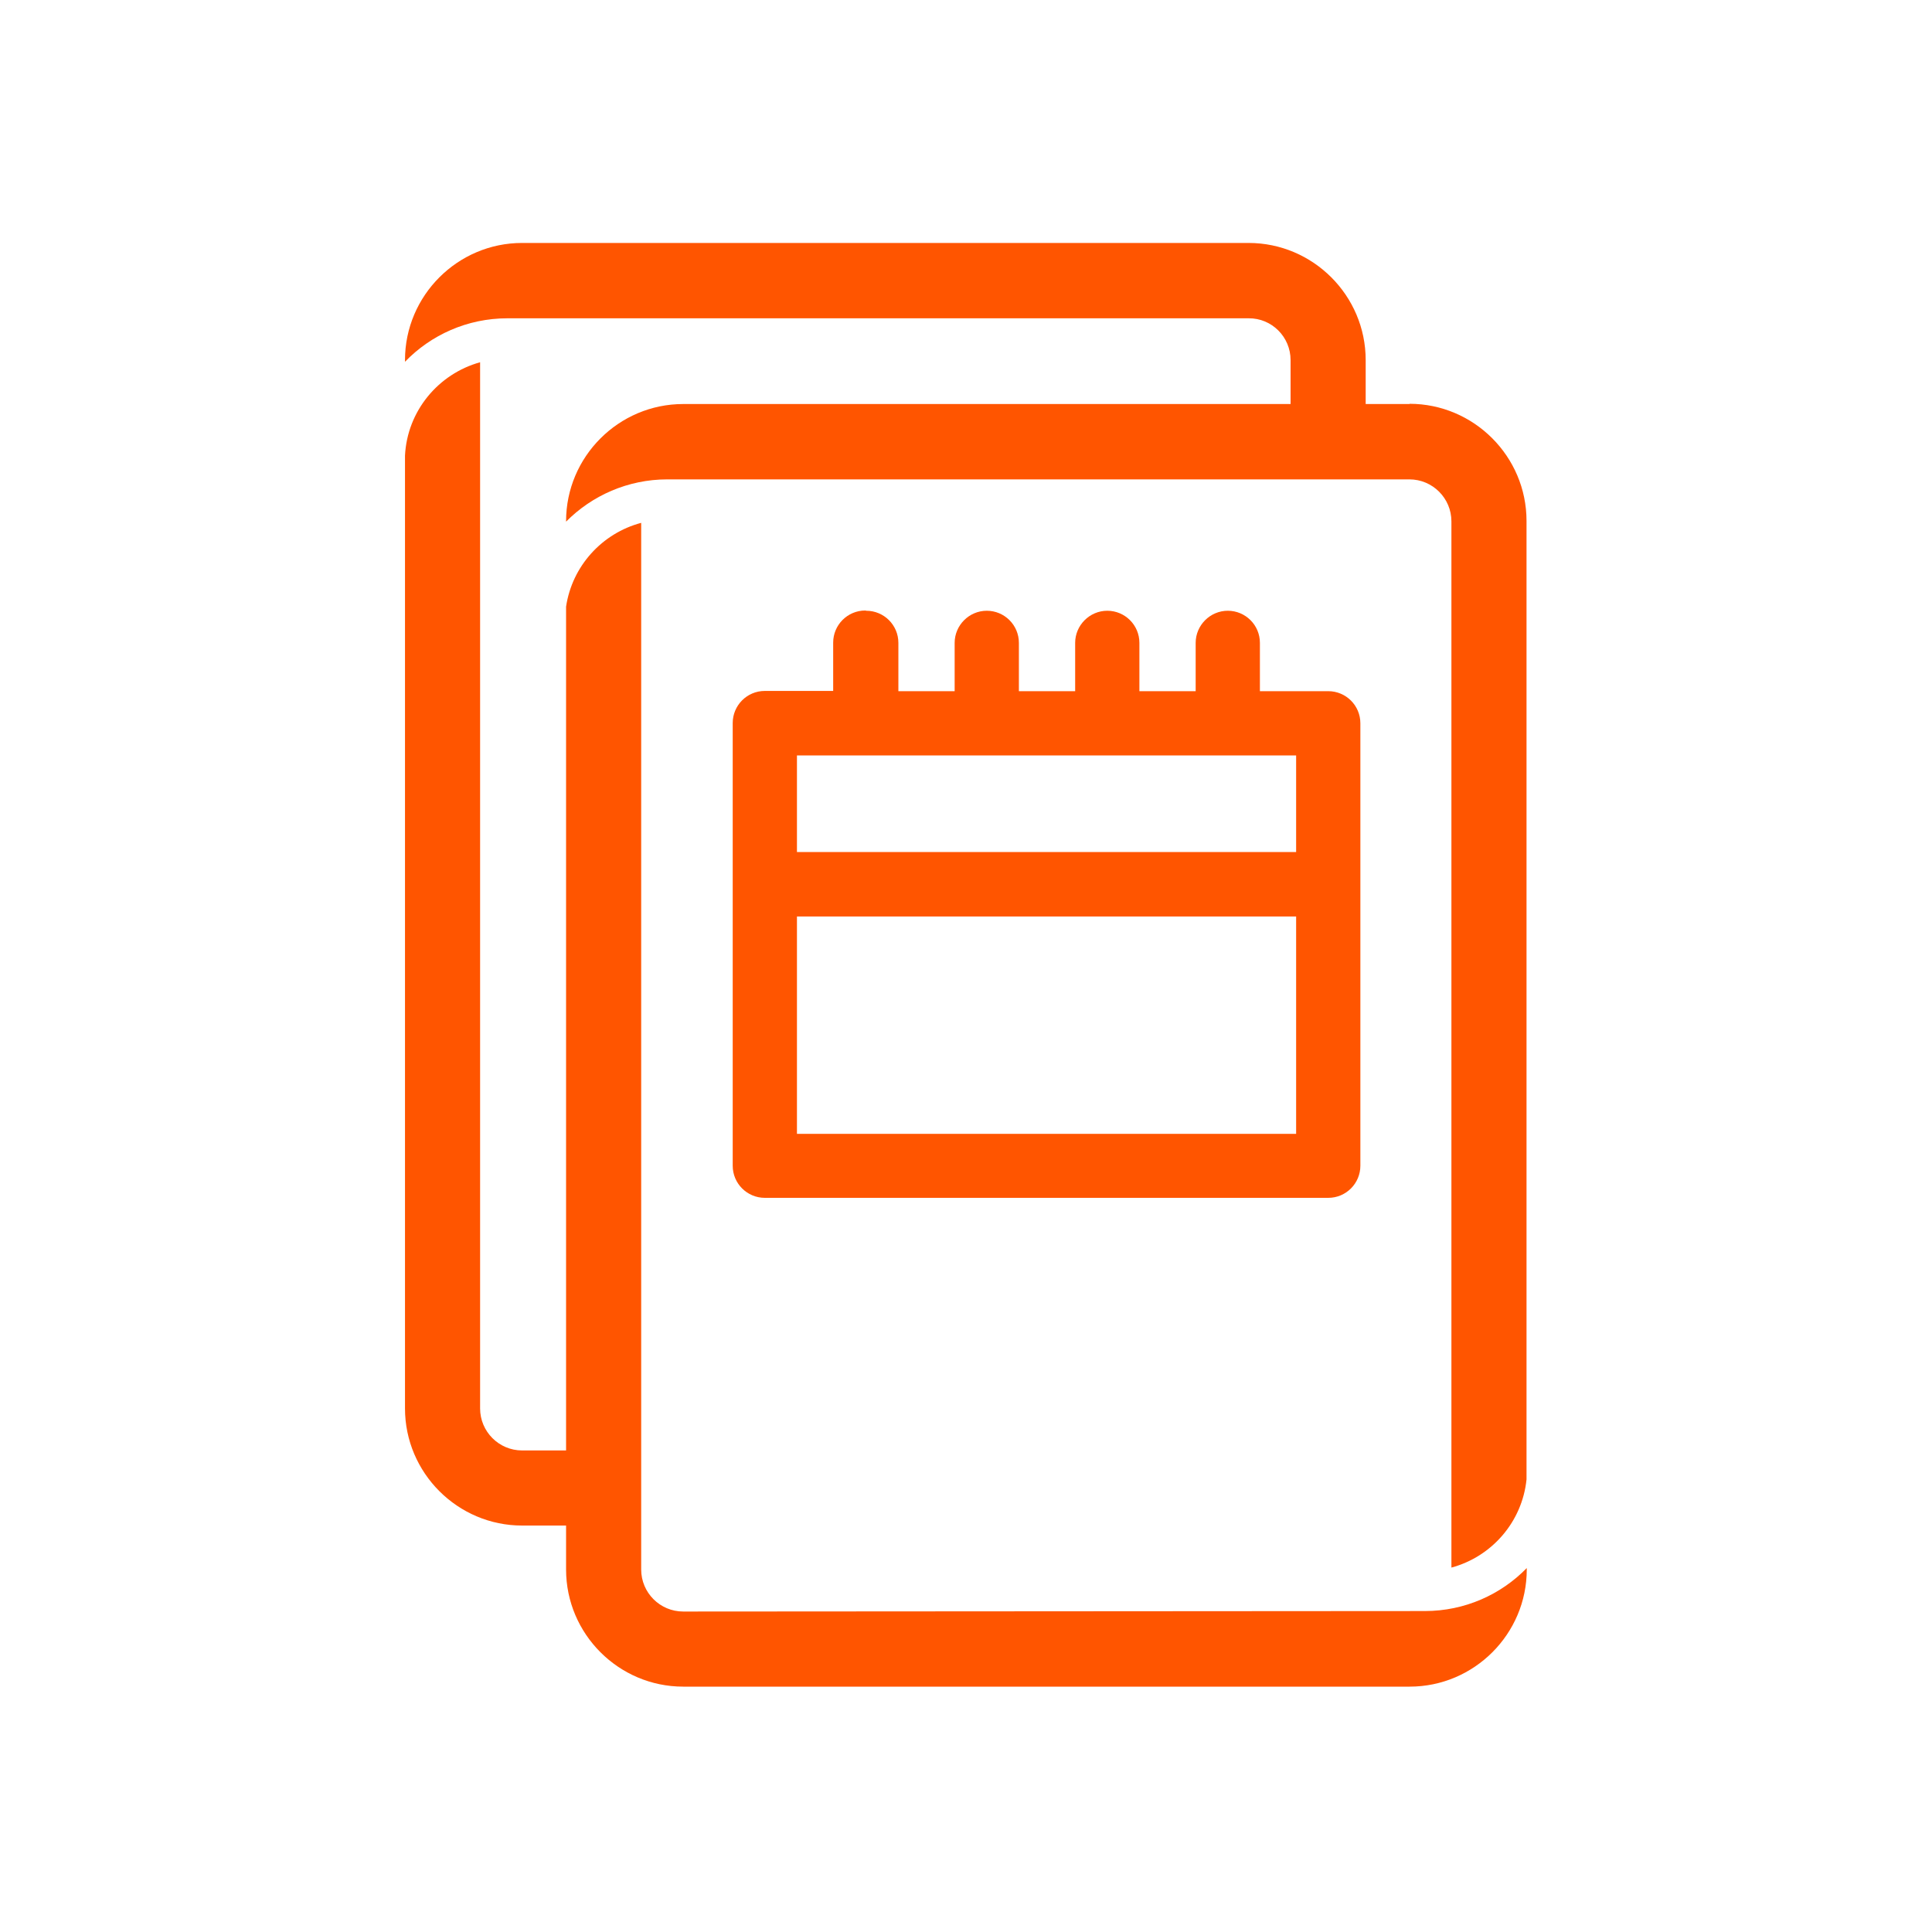
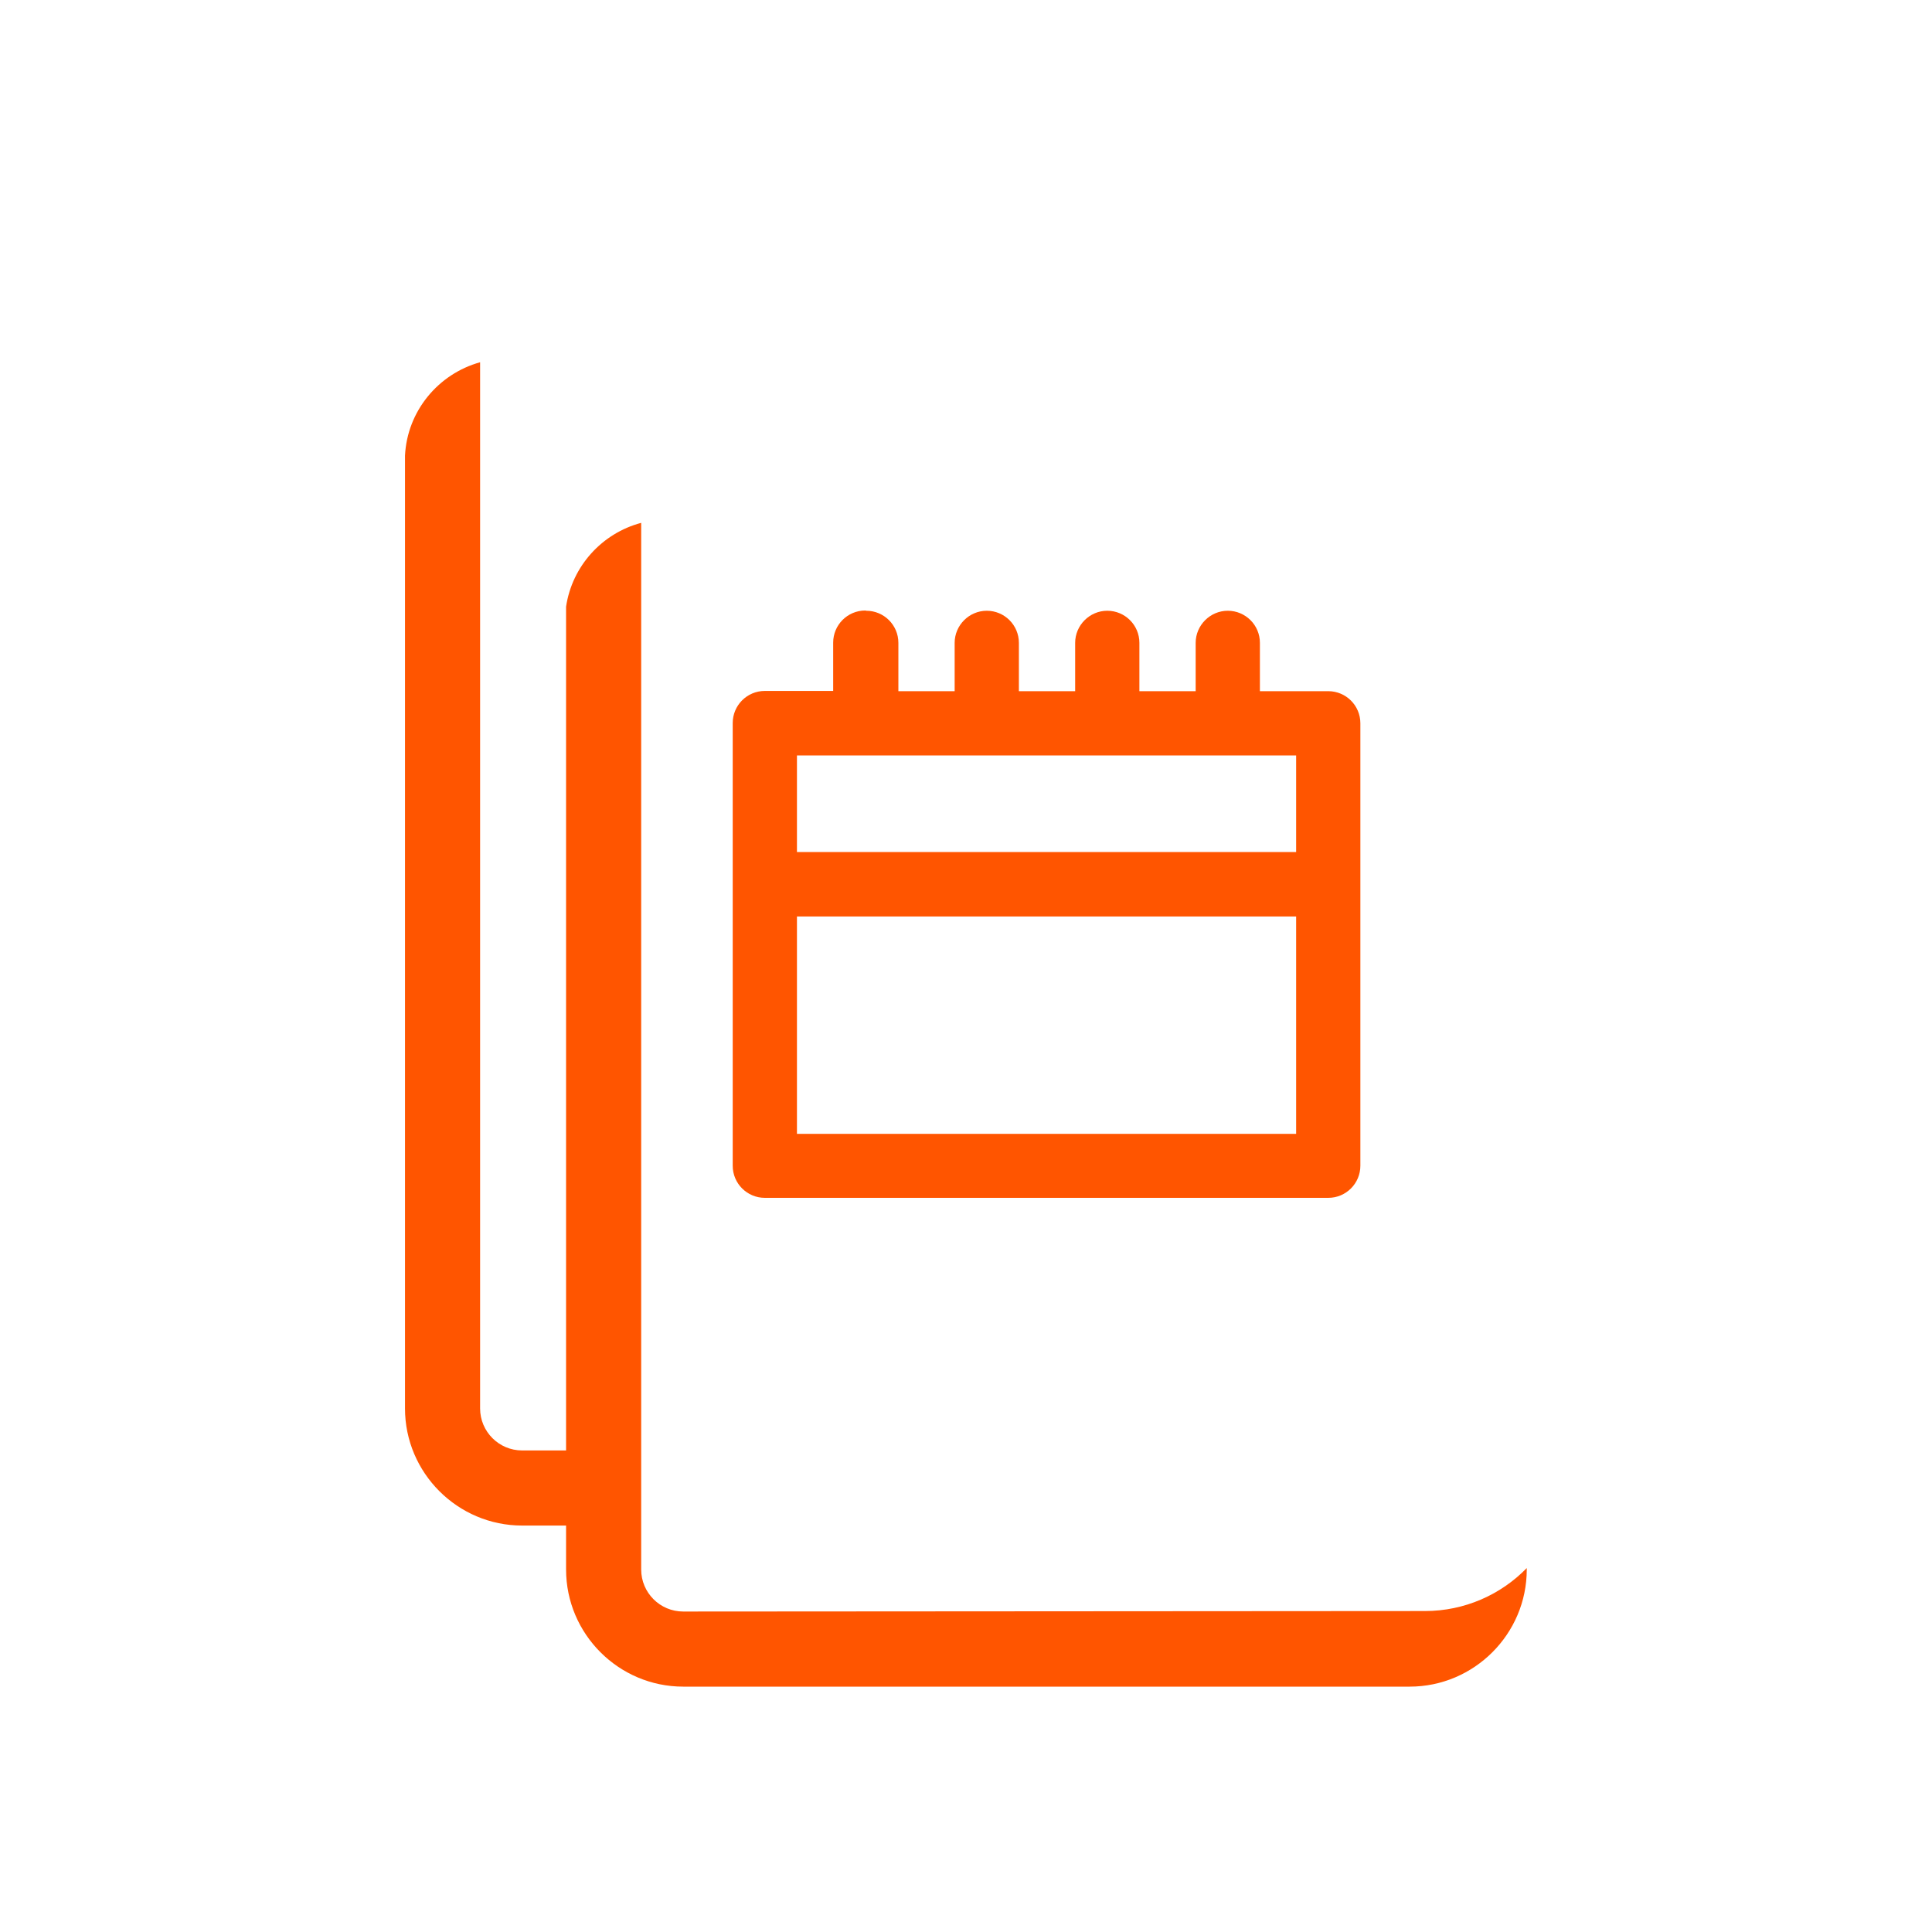
<svg xmlns="http://www.w3.org/2000/svg" width="80" height="80" viewBox="0 0 80 80" fill="none">
-   <path d="M58.37 16.73H56.55V14.91C56.55 12.24 54.37 10.06 51.7 10.06H21.62C18.95 10.06 16.77 12.24 16.77 14.91V14.98C17.84 13.87 19.35 13.18 21.01 13.18H51.7C52.66 13.17 53.44 13.95 53.44 14.91V16.73H28.29C25.62 16.73 23.44 18.91 23.44 21.58V21.6C24.51 20.52 26 19.85 27.63 19.85H54.99H58.36C59.32 19.85 60.1 20.63 60.1 21.59V64.91C61.77 64.46 63.03 63.02 63.21 61.26V21.57C63.21 18.9 61.03 16.72 58.36 16.72L58.37 16.73Z" fill="#FF5500" />
  <path d="M28.29 66.73C27.33 66.73 26.55 65.95 26.55 64.99V21.65C24.93 22.08 23.69 23.44 23.44 25.12V60.06H21.62C20.66 60.06 19.88 59.28 19.88 58.32V15C18.15 15.48 16.86 17.02 16.77 18.87V58.32C16.77 60.99 18.95 63.17 21.62 63.17H23.44V64.99C23.44 67.66 25.62 69.84 28.29 69.84H58.37C61.04 69.84 63.22 67.66 63.22 64.99V64.93C62.15 66.03 60.65 66.71 59 66.71L28.29 66.73Z" fill="#FF5500" />
  <path d="M35.83 25.28C35.09 25.28 34.5 25.88 34.5 26.61V28.61H31.67C30.93 28.61 30.34 29.21 30.34 29.94V48.27C30.34 49.01 30.94 49.6 31.67 49.6H55C55.74 49.6 56.33 49 56.33 48.27V36.61V29.95C56.33 29.21 55.73 28.62 55 28.62H52.17V26.62C52.17 25.88 51.57 25.29 50.84 25.29C50.11 25.29 49.51 25.89 49.51 26.62V28.62H47.18V26.62C47.18 25.88 46.58 25.29 45.85 25.29C45.12 25.29 44.52 25.89 44.52 26.62V28.62H42.19V26.62C42.19 25.88 41.59 25.29 40.86 25.29C40.13 25.29 39.53 25.89 39.53 26.62V28.62H37.2V26.62C37.2 25.88 36.6 25.29 35.87 25.29L35.83 25.28ZM33 46.95V37.95H53.67V46.95H33ZM53.67 35.28H33V31.28H53.67V35.28Z" fill="#FF5500" />
</svg>